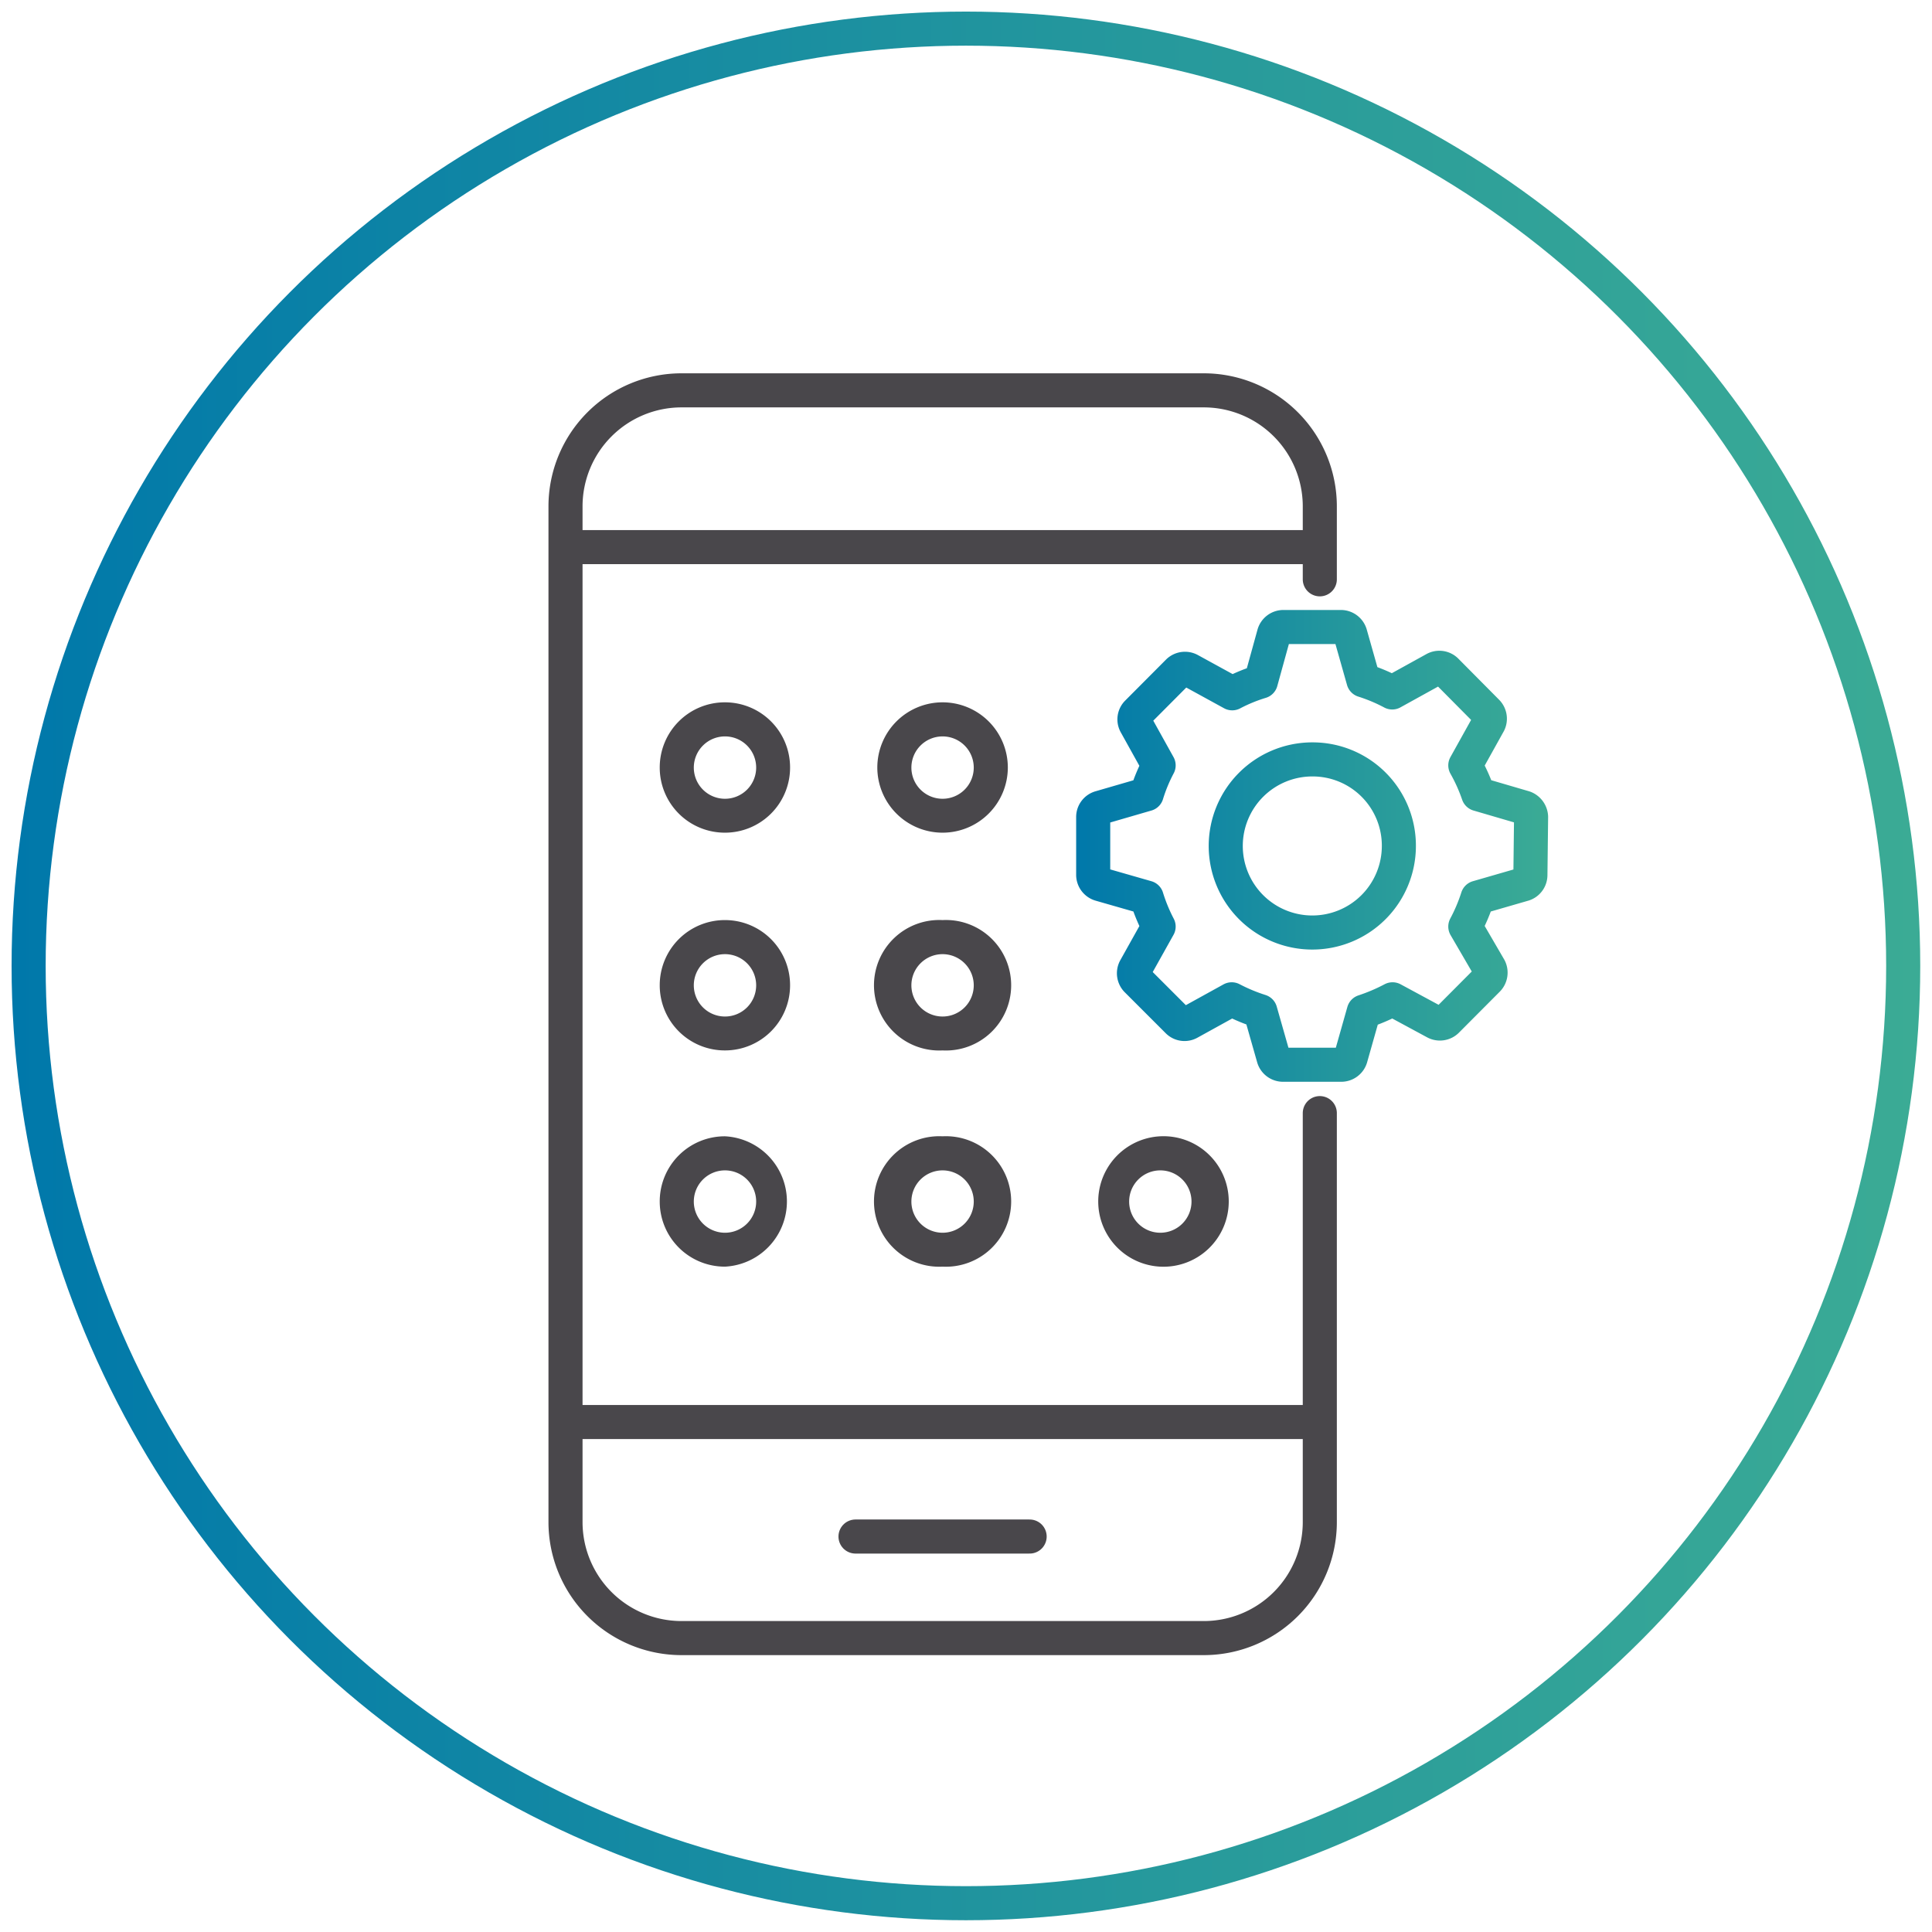
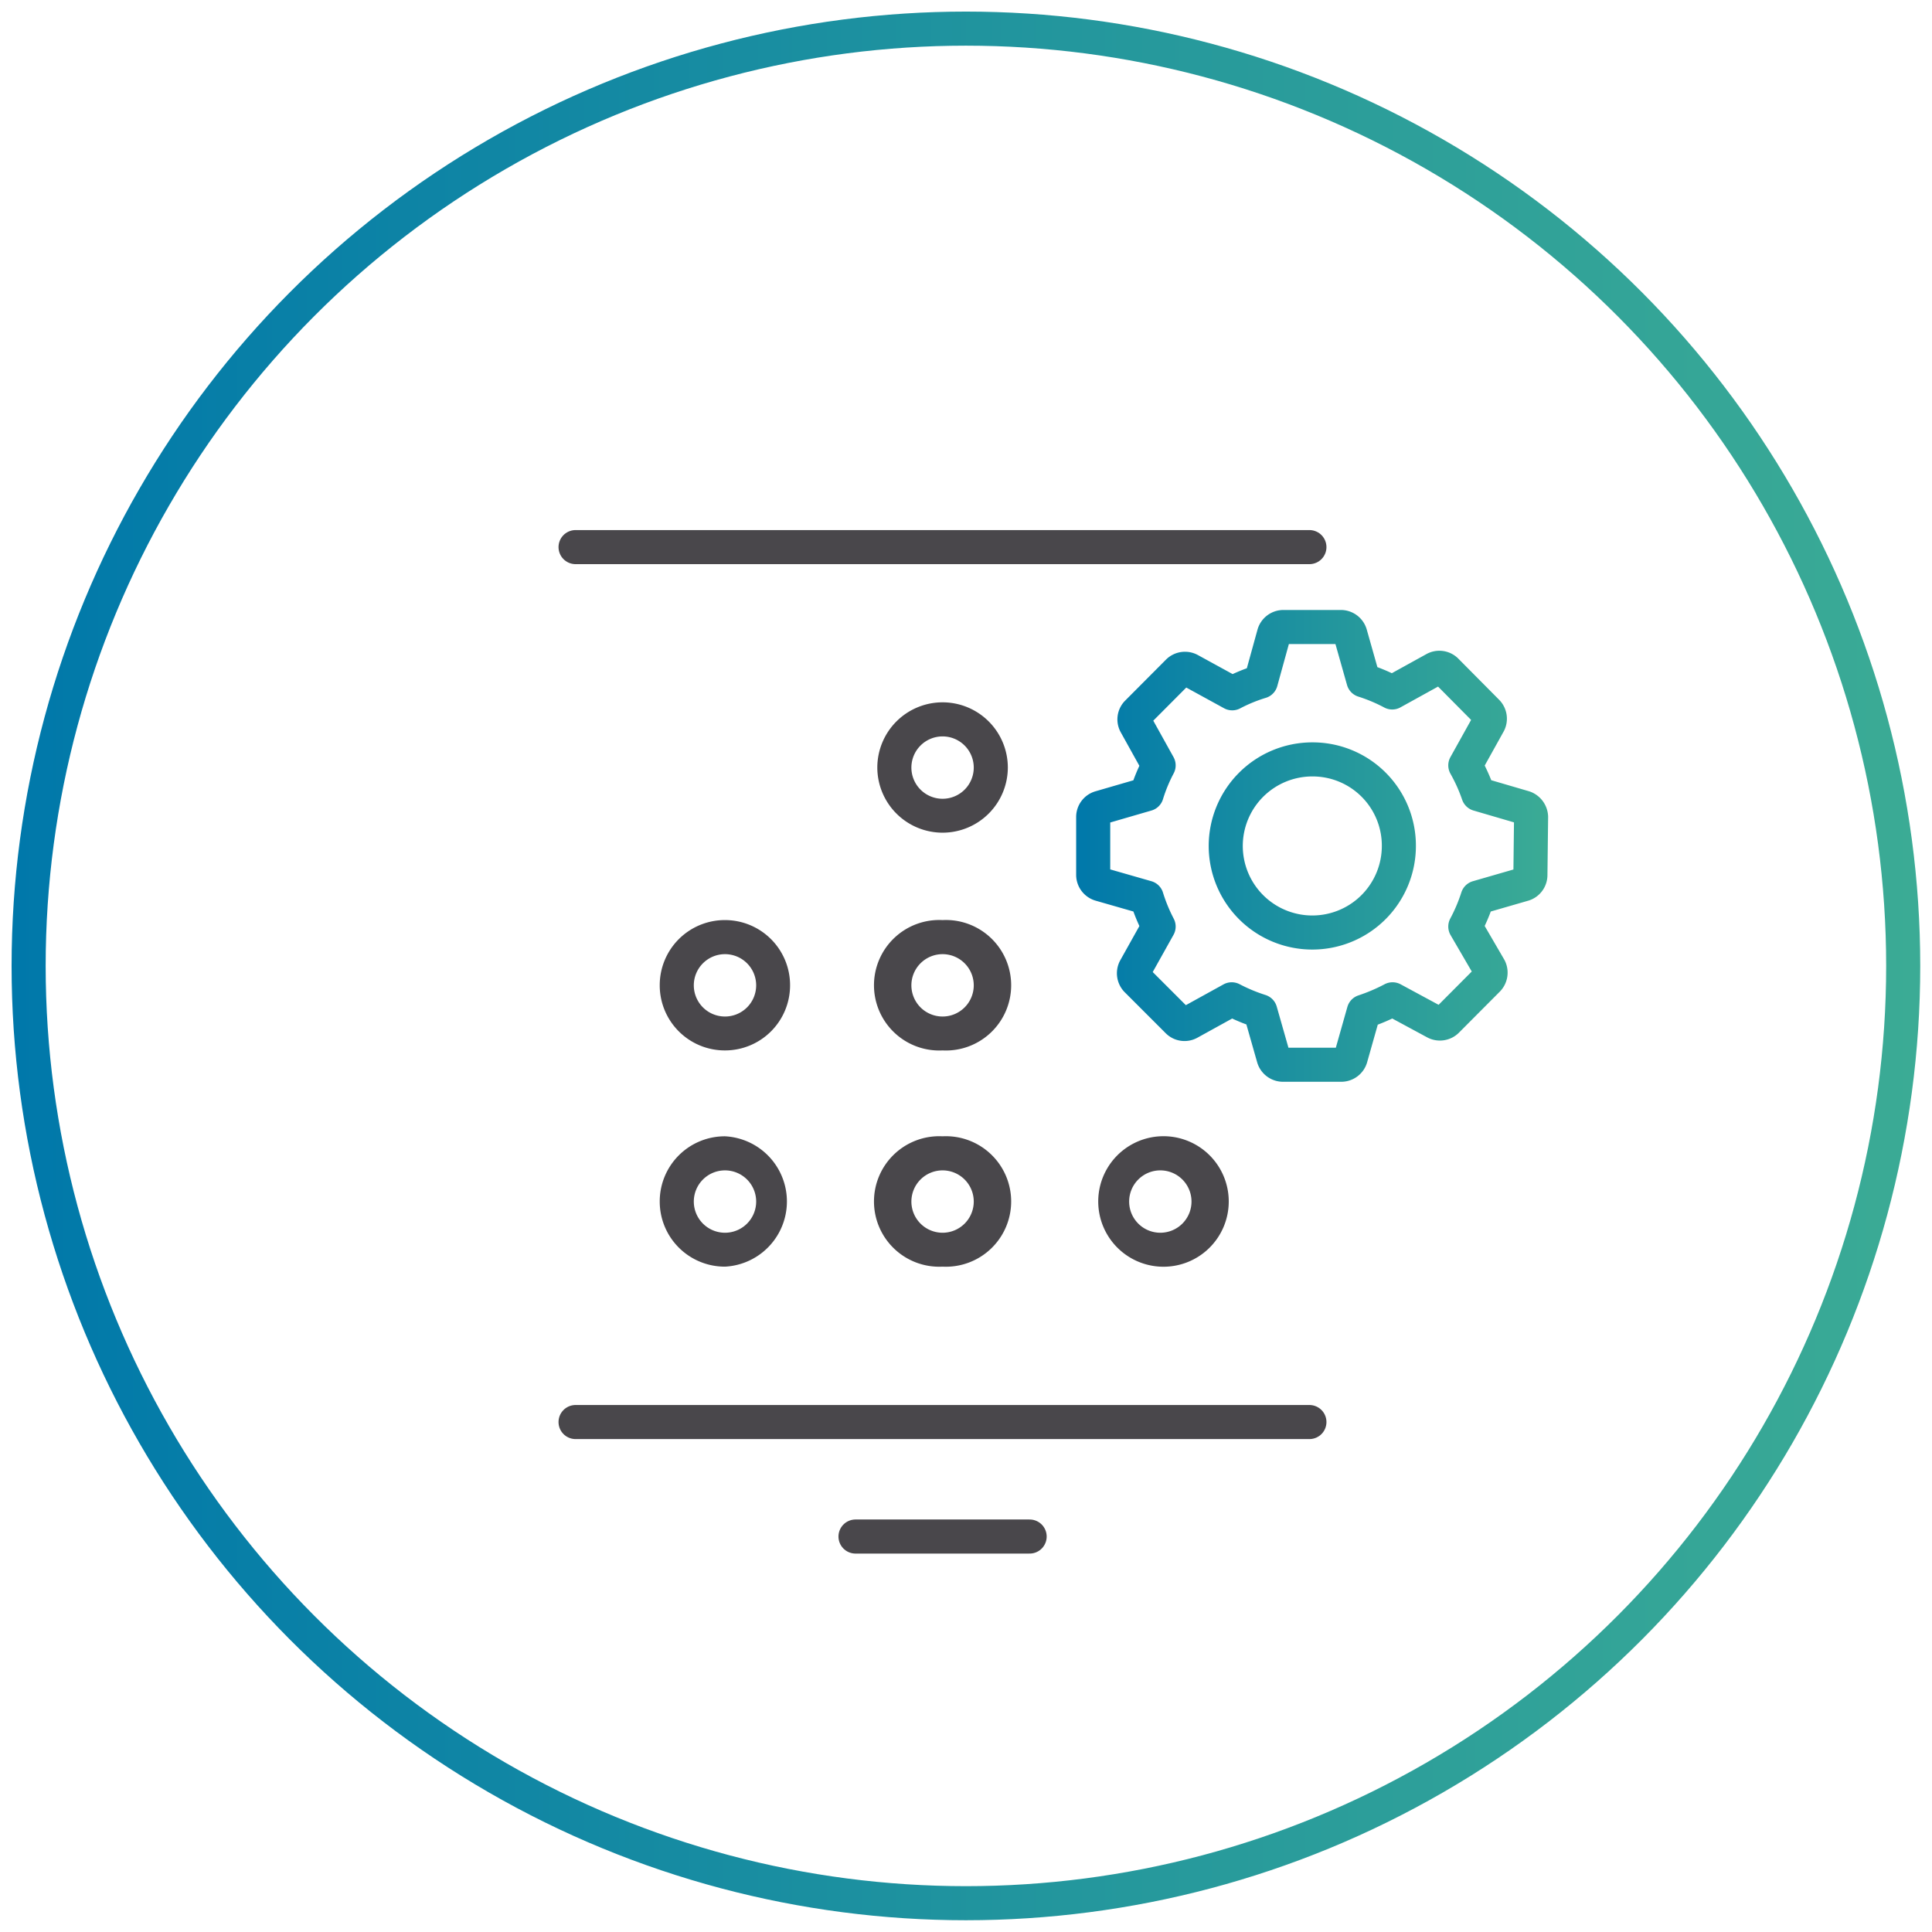
<svg xmlns="http://www.w3.org/2000/svg" xmlns:xlink="http://www.w3.org/1999/xlink" id="Layer_1" data-name="Layer 1" viewBox="0 0 113.39 113.39">
  <defs>
    <style>.cls-1,.cls-2,.cls-4{fill:none;stroke-linecap:round;stroke-linejoin:round;stroke-width:2px;}.cls-1{stroke:url(#New_Gradient_Swatch_1);}.cls-2{stroke:#49474b;}.cls-3{fill:#49474b;}.cls-4{stroke:url(#New_Gradient_Swatch_1-2);}</style>
    <linearGradient id="New_Gradient_Swatch_1" x1="0.68" y1="56.69" x2="112.71" y2="56.69" gradientUnits="userSpaceOnUse">
      <stop offset="0" stop-color="#0078aa" />
      <stop offset="0.6" stop-color="#26999c" />
      <stop offset="1" stop-color="#3bab95" />
    </linearGradient>
    <linearGradient id="New_Gradient_Swatch_1-2" x1="63.18" y1="49.65" x2="90.86" y2="49.65" xlink:href="#New_Gradient_Swatch_1" />
  </defs>
  <title>APPLICATION CONTROL_2</title>
  <circle class="cls-1" cx="56.69" cy="56.69" r="55.01" />
  <path class="cls-2" d="M50.21,90.18H60.43" />
-   <path class="cls-2" d="M77.46,34V29.72a6.81,6.81,0,0,0-6.81-6.81H40a6.81,6.81,0,0,0-6.81,6.81V89.33A6.81,6.81,0,0,0,40,96.14H70.65a6.81,6.81,0,0,0,6.81-6.81v-24" />
  <line class="cls-2" x1="33.78" y1="32.11" x2="76.85" y2="32.11" />
  <line class="cls-2" x1="33.78" y1="83.46" x2="76.85" y2="83.46" />
-   <path class="cls-3" d="M42.55,43.22a1.83,1.83,0,1,1-1.83,1.83,1.83,1.83,0,0,1,1.83-1.83m0-2h0a3.82,3.82,0,0,0-3.83,3.83h0a3.82,3.82,0,0,0,3.83,3.82h0a3.82,3.82,0,0,0,3.82-3.82h0a3.82,3.82,0,0,0-3.82-3.83Z" />
  <path class="cls-3" d="M55.32,43.22a1.83,1.83,0,1,1-1.83,1.83,1.83,1.83,0,0,1,1.83-1.83m0-2h0a3.83,3.83,0,0,0-3.83,3.83h0a3.83,3.83,0,0,0,3.83,3.82h0a3.83,3.83,0,0,0,3.83-3.82h0a3.83,3.83,0,0,0-3.83-3.83Z" />
  <path class="cls-3" d="M42.55,56a1.83,1.83,0,1,1-1.83,1.82A1.83,1.83,0,0,1,42.55,56m0-2h0a3.82,3.82,0,0,0-3.83,3.82h0a3.82,3.82,0,0,0,3.83,3.83h0a3.82,3.82,0,0,0,3.82-3.83h0A3.82,3.82,0,0,0,42.55,54Z" />
  <path class="cls-3" d="M55.32,56a1.83,1.83,0,1,1-1.83,1.82A1.83,1.83,0,0,1,55.32,56m0-2h0a3.83,3.83,0,1,0,0,7.65h0a3.83,3.83,0,1,0,0-7.65Z" />
  <path class="cls-3" d="M42.55,68.69a1.83,1.83,0,1,1-1.83,1.83,1.83,1.83,0,0,1,1.83-1.83m0-2h0a3.82,3.82,0,0,0-3.83,3.83h0a3.82,3.82,0,0,0,3.83,3.82h0a3.83,3.83,0,0,0,0-7.65Z" />
  <path class="cls-3" d="M55.32,68.69a1.83,1.83,0,1,1-1.83,1.83,1.83,1.83,0,0,1,1.83-1.83m0-2h0a3.83,3.83,0,1,0,0,7.65h0a3.83,3.83,0,1,0,0-7.65Z" />
  <path class="cls-3" d="M68.09,68.69a1.83,1.83,0,1,1-1.82,1.83,1.83,1.83,0,0,1,1.82-1.83m0-2h0a3.83,3.83,0,0,0,0,7.65h0a3.83,3.83,0,1,0,0-7.65Z" />
  <path class="cls-4" d="M89.86,47.94a.61.61,0,0,0-.4-.54l-2.7-.79A10.1,10.1,0,0,0,86,44.92l1.38-2.48a.58.58,0,0,0-.1-.66l-2.41-2.43a.57.57,0,0,0-.68-.08l-2.48,1.37a10.06,10.06,0,0,0-1.69-.71l-.77-2.72a.58.58,0,0,0-.54-.41H75.31a.58.58,0,0,0-.54.41L74,40a9.56,9.56,0,0,0-1.68.69l-2.5-1.37a.58.58,0,0,0-.66.08l-2.42,2.43a.56.56,0,0,0-.09.66L68,44.92a9.69,9.69,0,0,0-.7,1.69l-2.72.79a.57.57,0,0,0-.42.54v3.42a.58.58,0,0,0,.42.54l2.72.78a10.12,10.12,0,0,0,.7,1.7l-1.38,2.47a.58.58,0,0,0,.09.67l2.42,2.42a.56.56,0,0,0,.66.09l2.5-1.38a10.42,10.42,0,0,0,1.68.7l.78,2.74a.58.58,0,0,0,.54.4h3.44a.58.58,0,0,0,.54-.4l.77-2.72a11,11,0,0,0,1.69-.72L84.23,60a.58.58,0,0,0,.68-.09l2.41-2.42a.59.59,0,0,0,.1-.67L86,54.38a10.2,10.2,0,0,0,.72-1.7l2.7-.78a.57.57,0,0,0,.4-.54ZM82.1,49.65A5.08,5.08,0,1,1,77,44.57,5.06,5.06,0,0,1,82.1,49.65Z" />
</svg>